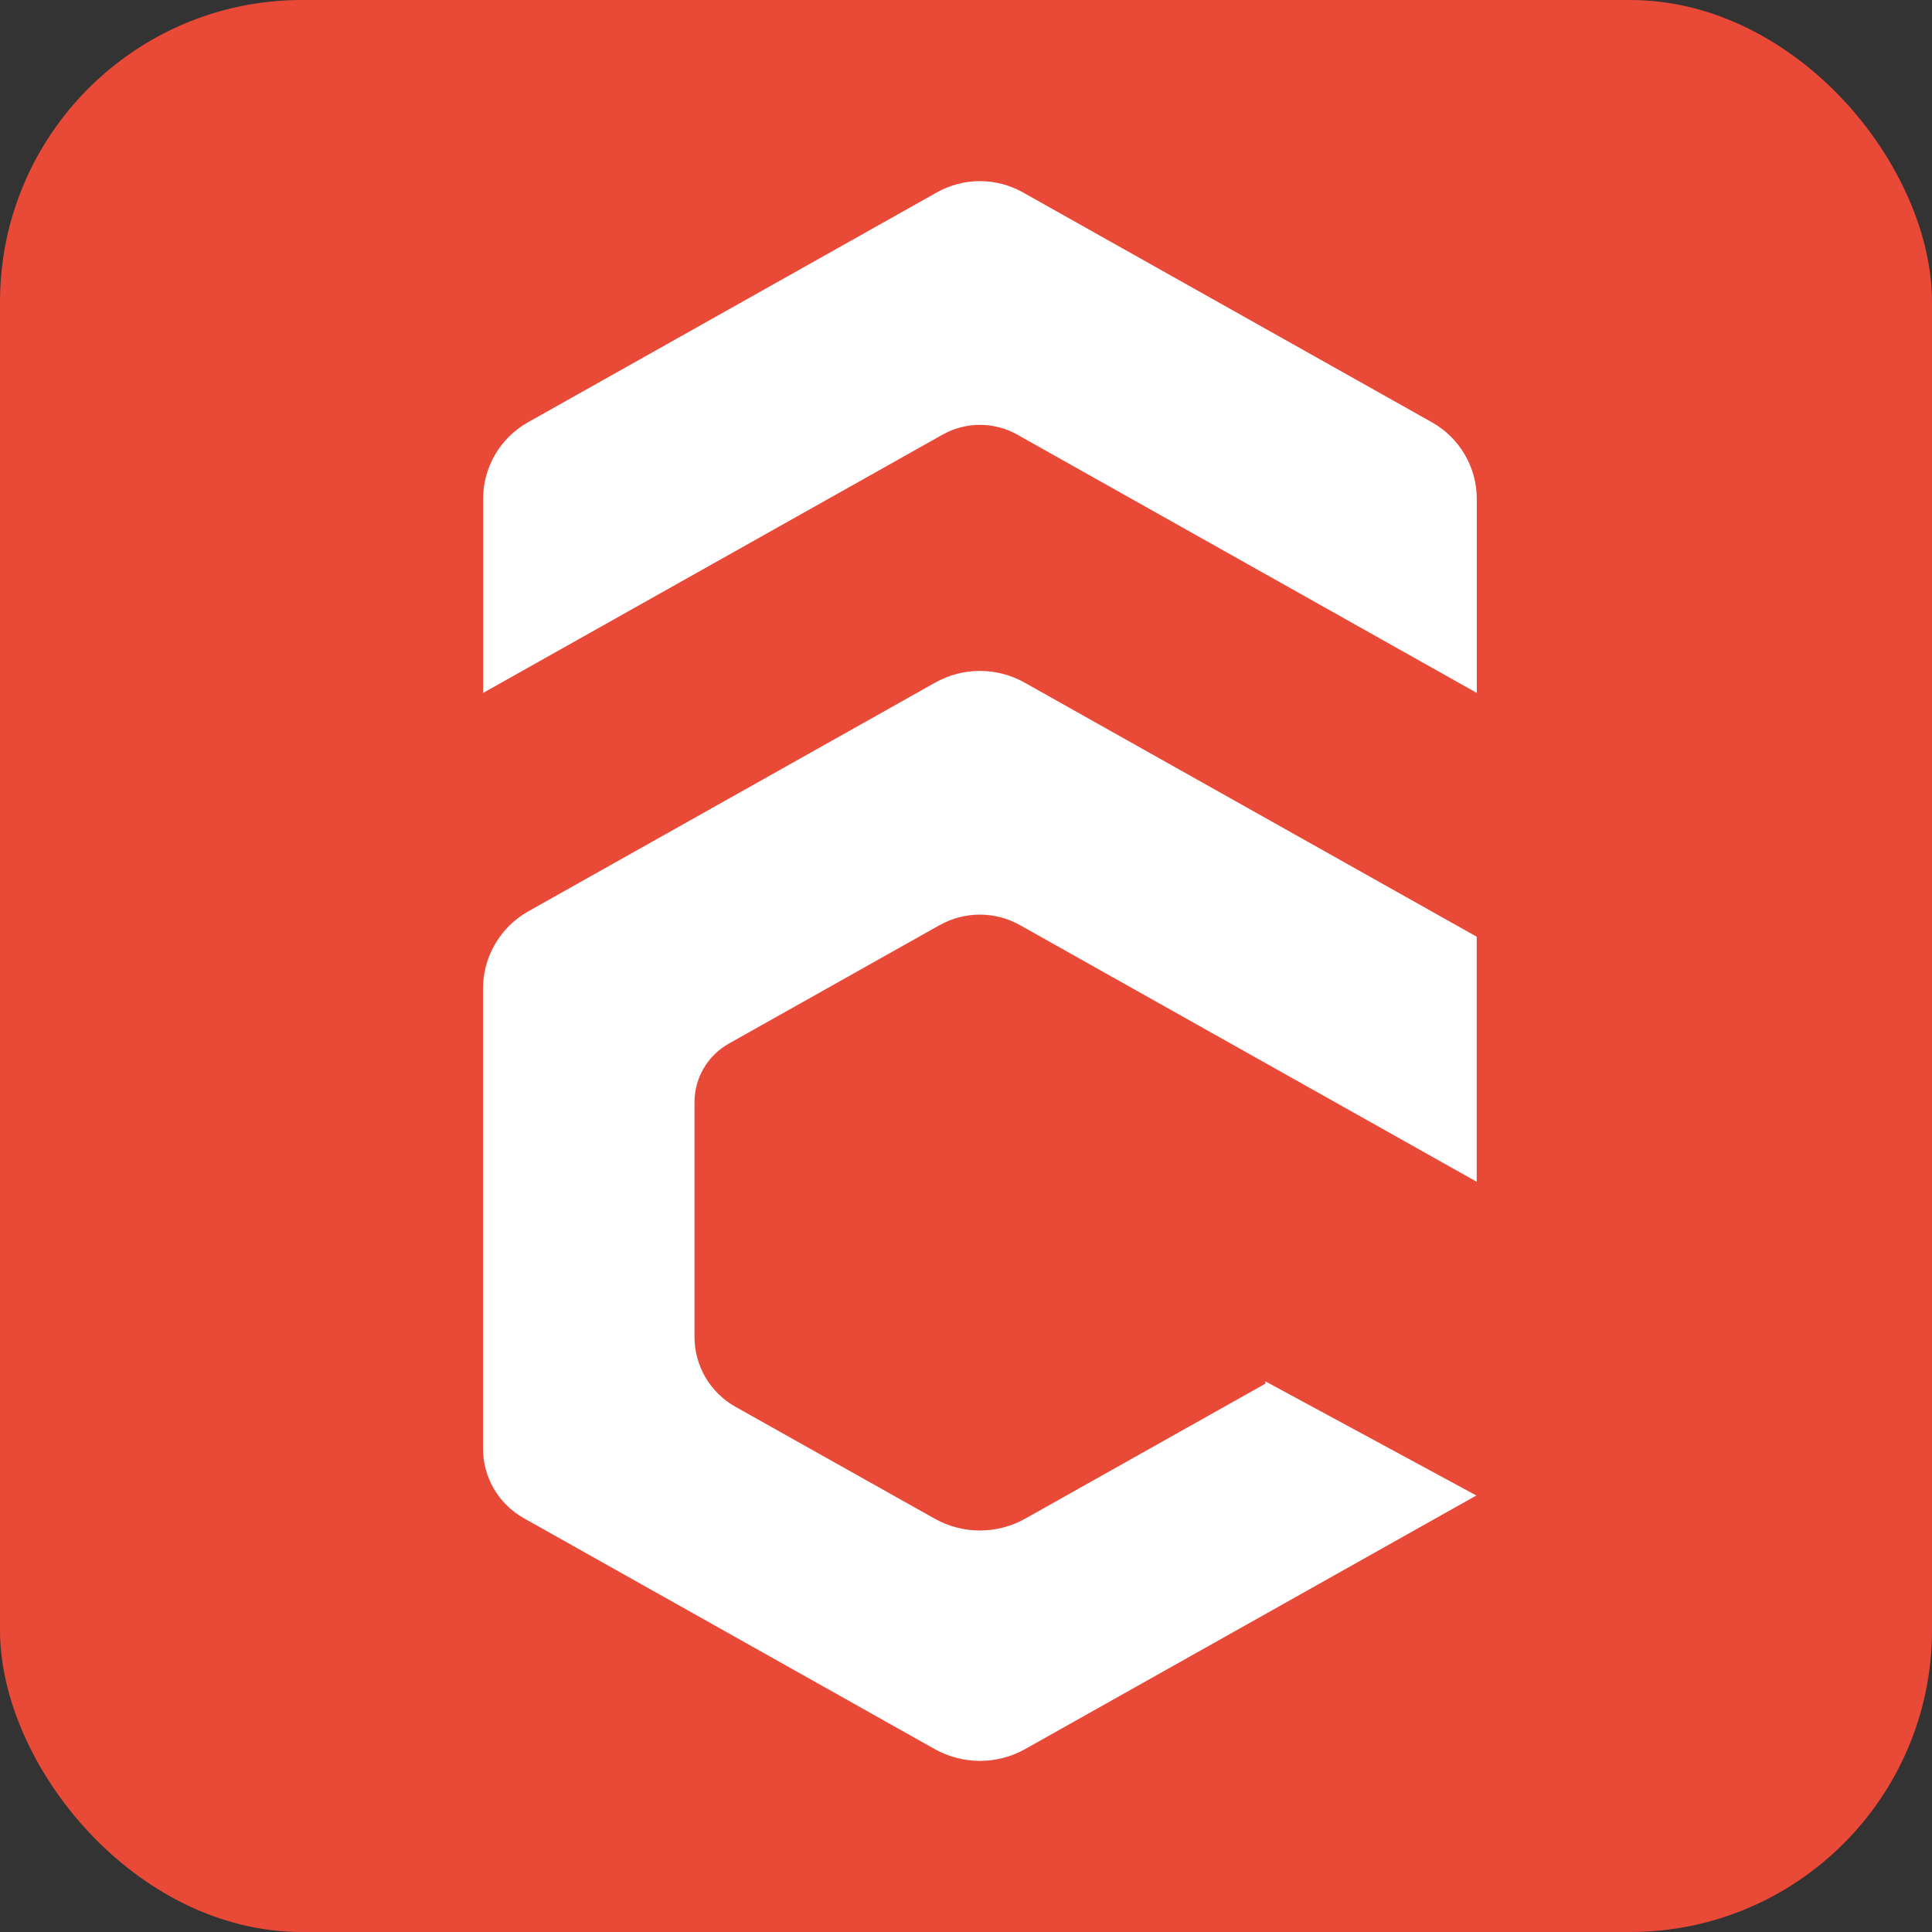
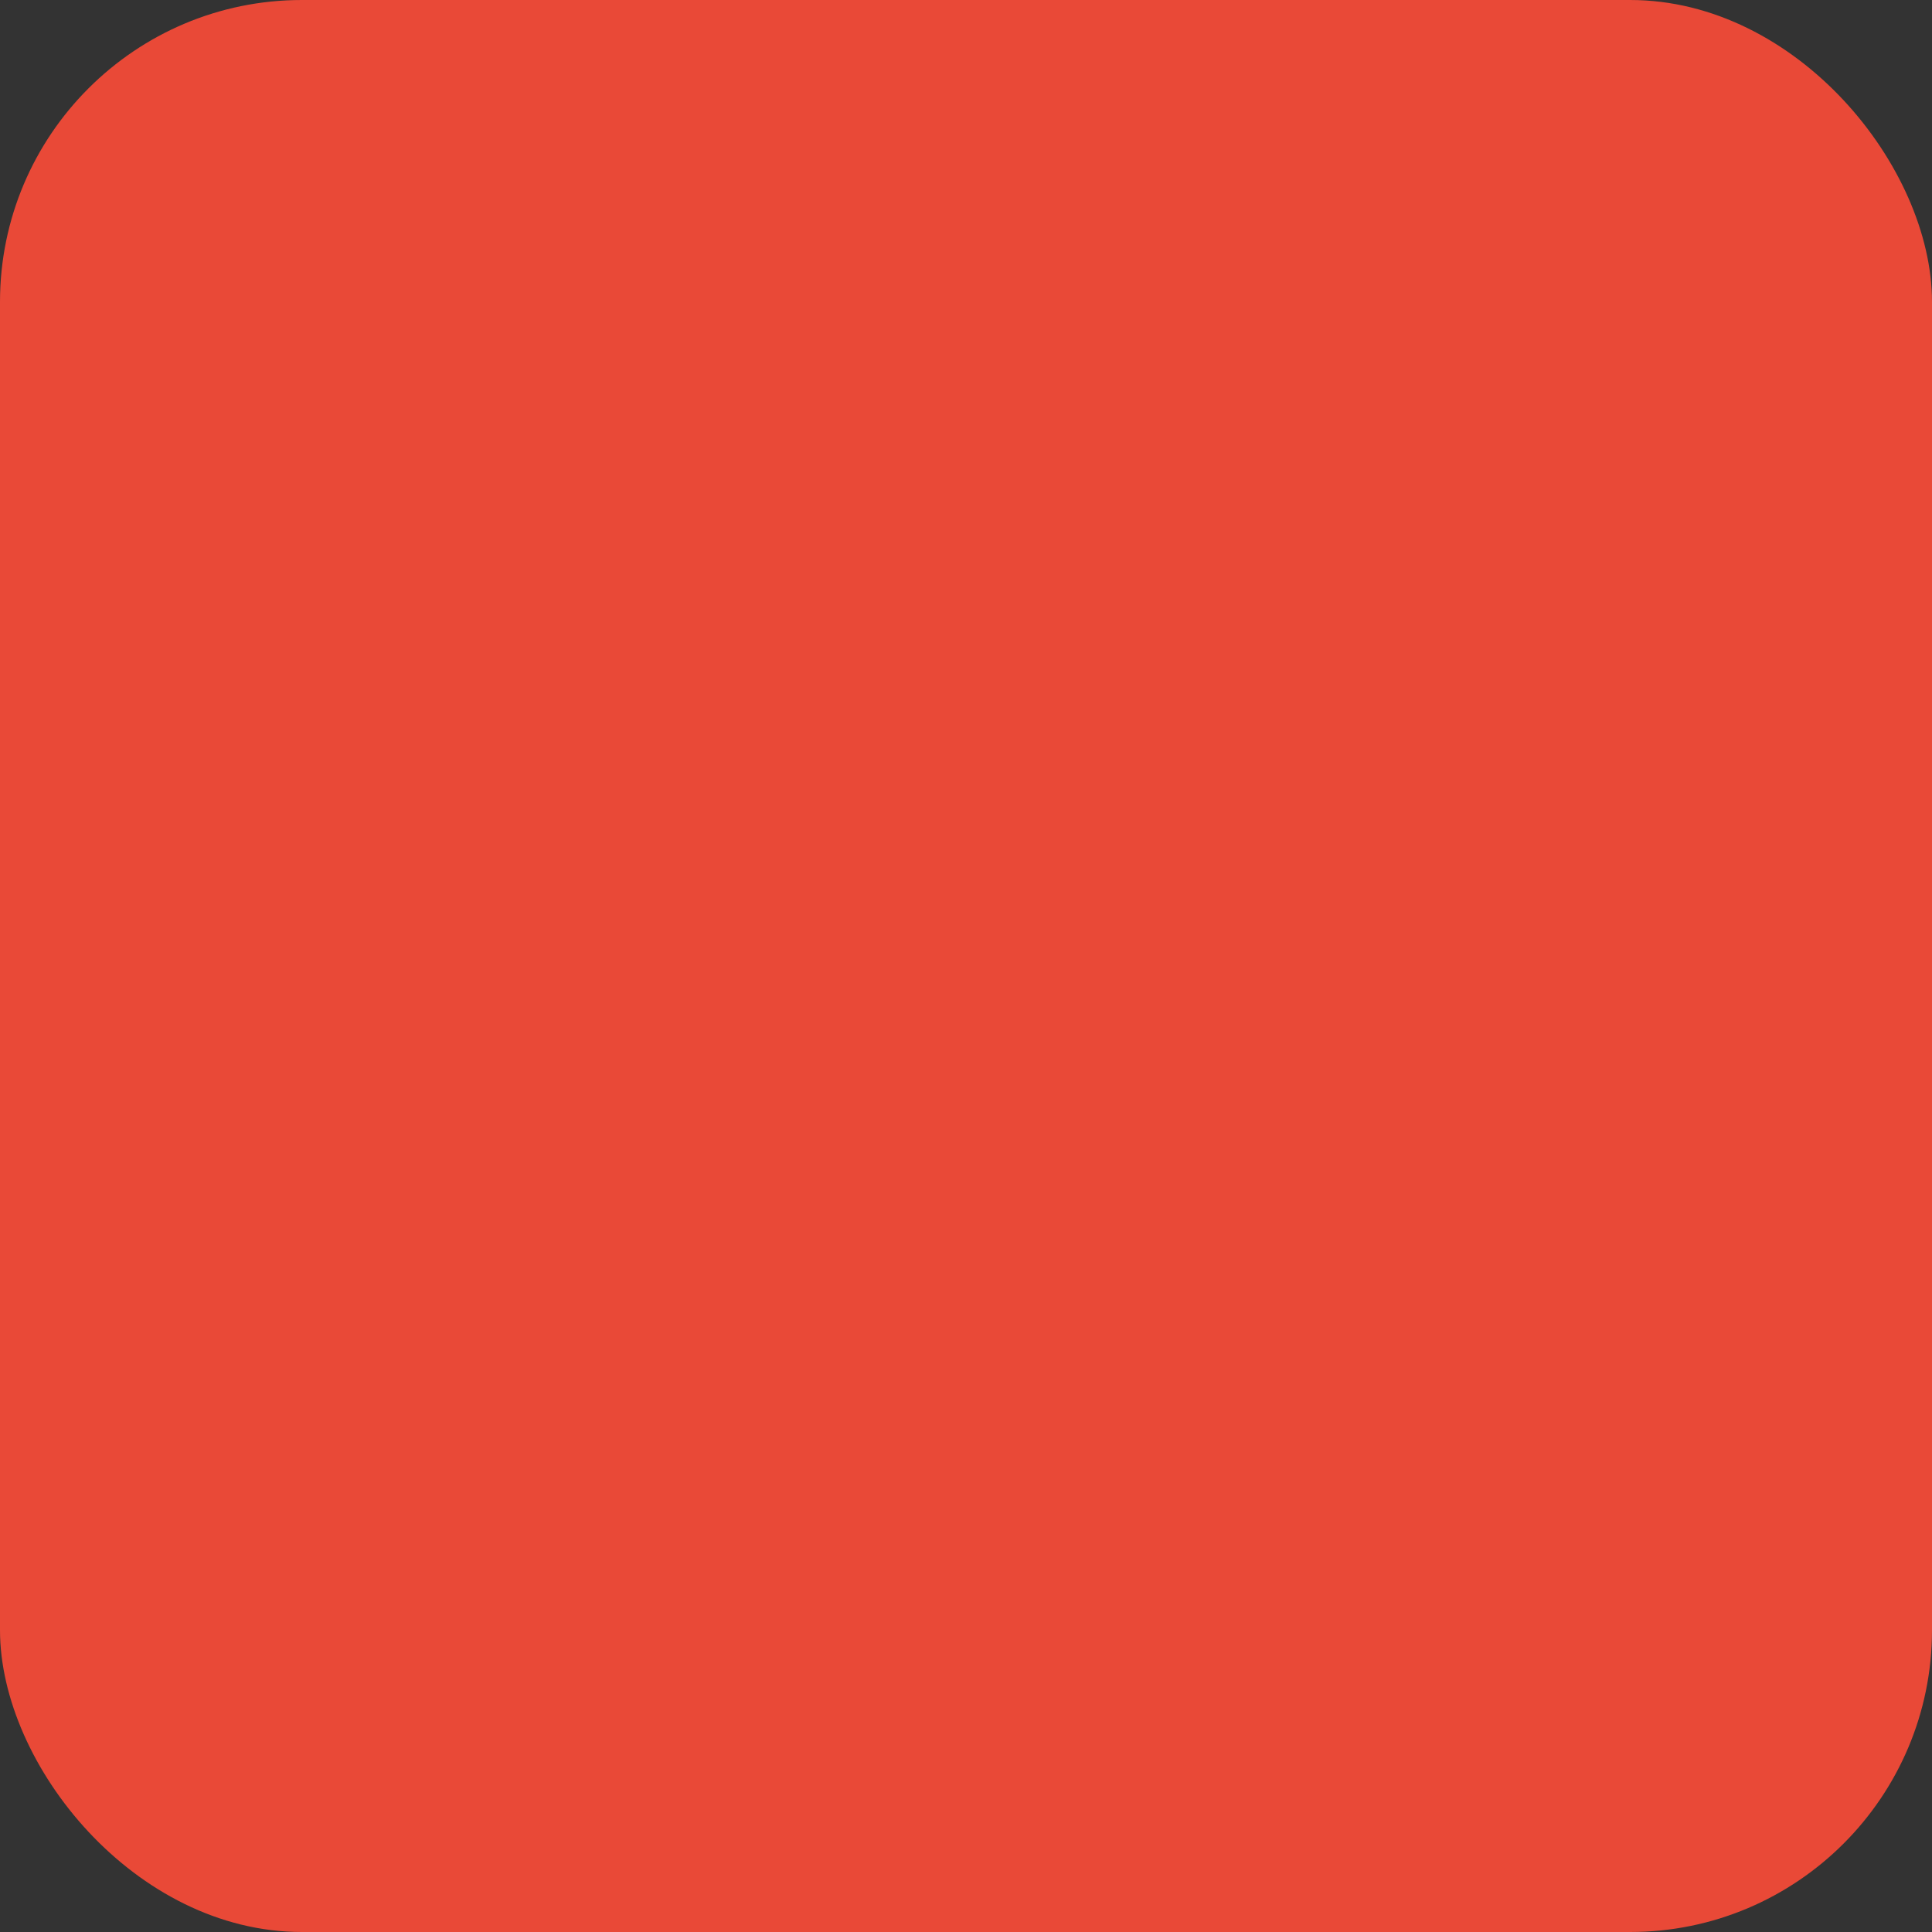
<svg xmlns="http://www.w3.org/2000/svg" width="32" height="32" viewBox="0 0 32 32" fill="none">
  <rect x="0" y="0" width="32" height="32" fill="#333333" stroke="none" />
  <rect width="32" height="32" rx="5" fill="#E94937" />
-   <path d="M15.565 15.322L12.071 17.286C11.72 17.483 11.503 17.854 11.503 18.257V22.144C11.503 22.623 11.762 23.064 12.178 23.299L15.481 25.154C15.946 25.415 16.514 25.415 16.98 25.154L20.958 22.918V22.879L24.453 24.77L16.98 28.97C16.515 29.231 15.947 29.231 15.481 28.97L8.676 25.146C8.258 24.912 8 24.47 8 23.991V16.379C8 15.845 8.287 15.354 8.753 15.093L15.49 11.306C15.95 11.048 16.511 11.048 16.97 11.306L24.459 15.515V19.574L16.894 15.323C16.481 15.091 15.978 15.091 15.565 15.323V15.322Z" fill="white" />
-   <path d="M24.46 8.263V11.477L16.849 7.199C16.465 6.983 15.996 6.983 15.612 7.199L8.002 11.477V8.263C8.002 7.738 8.285 7.253 8.744 6.995L15.517 3.187C15.96 2.938 16.5 2.938 16.943 3.187L23.718 6.995C24.176 7.253 24.46 7.737 24.46 8.263Z" fill="white" />
</svg>